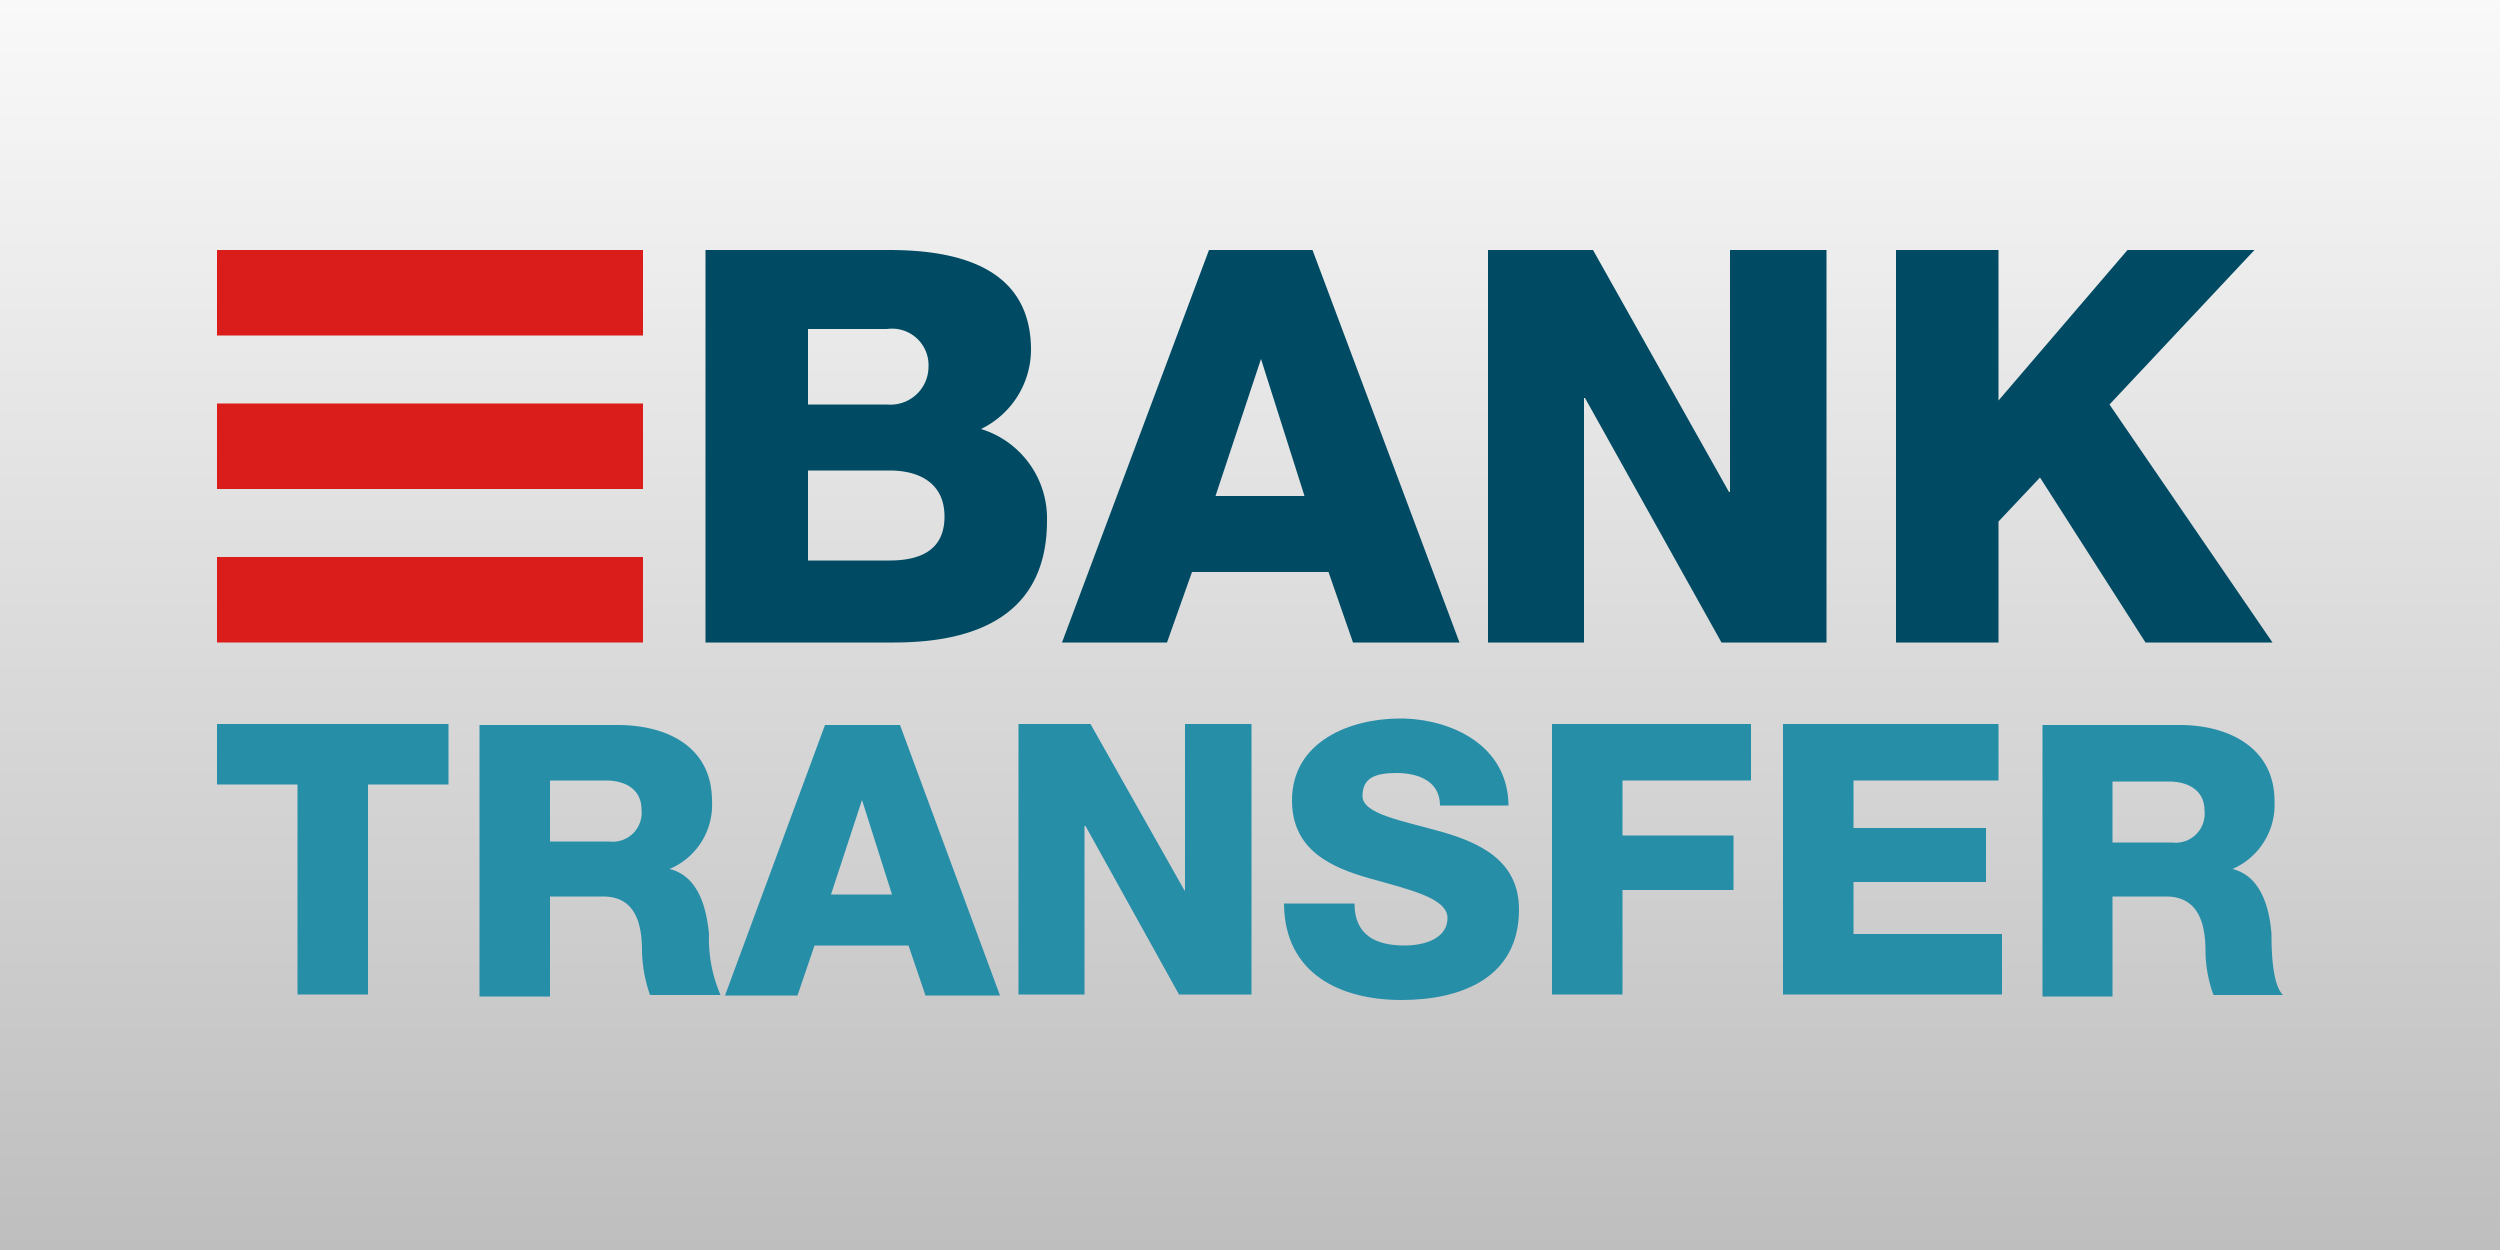
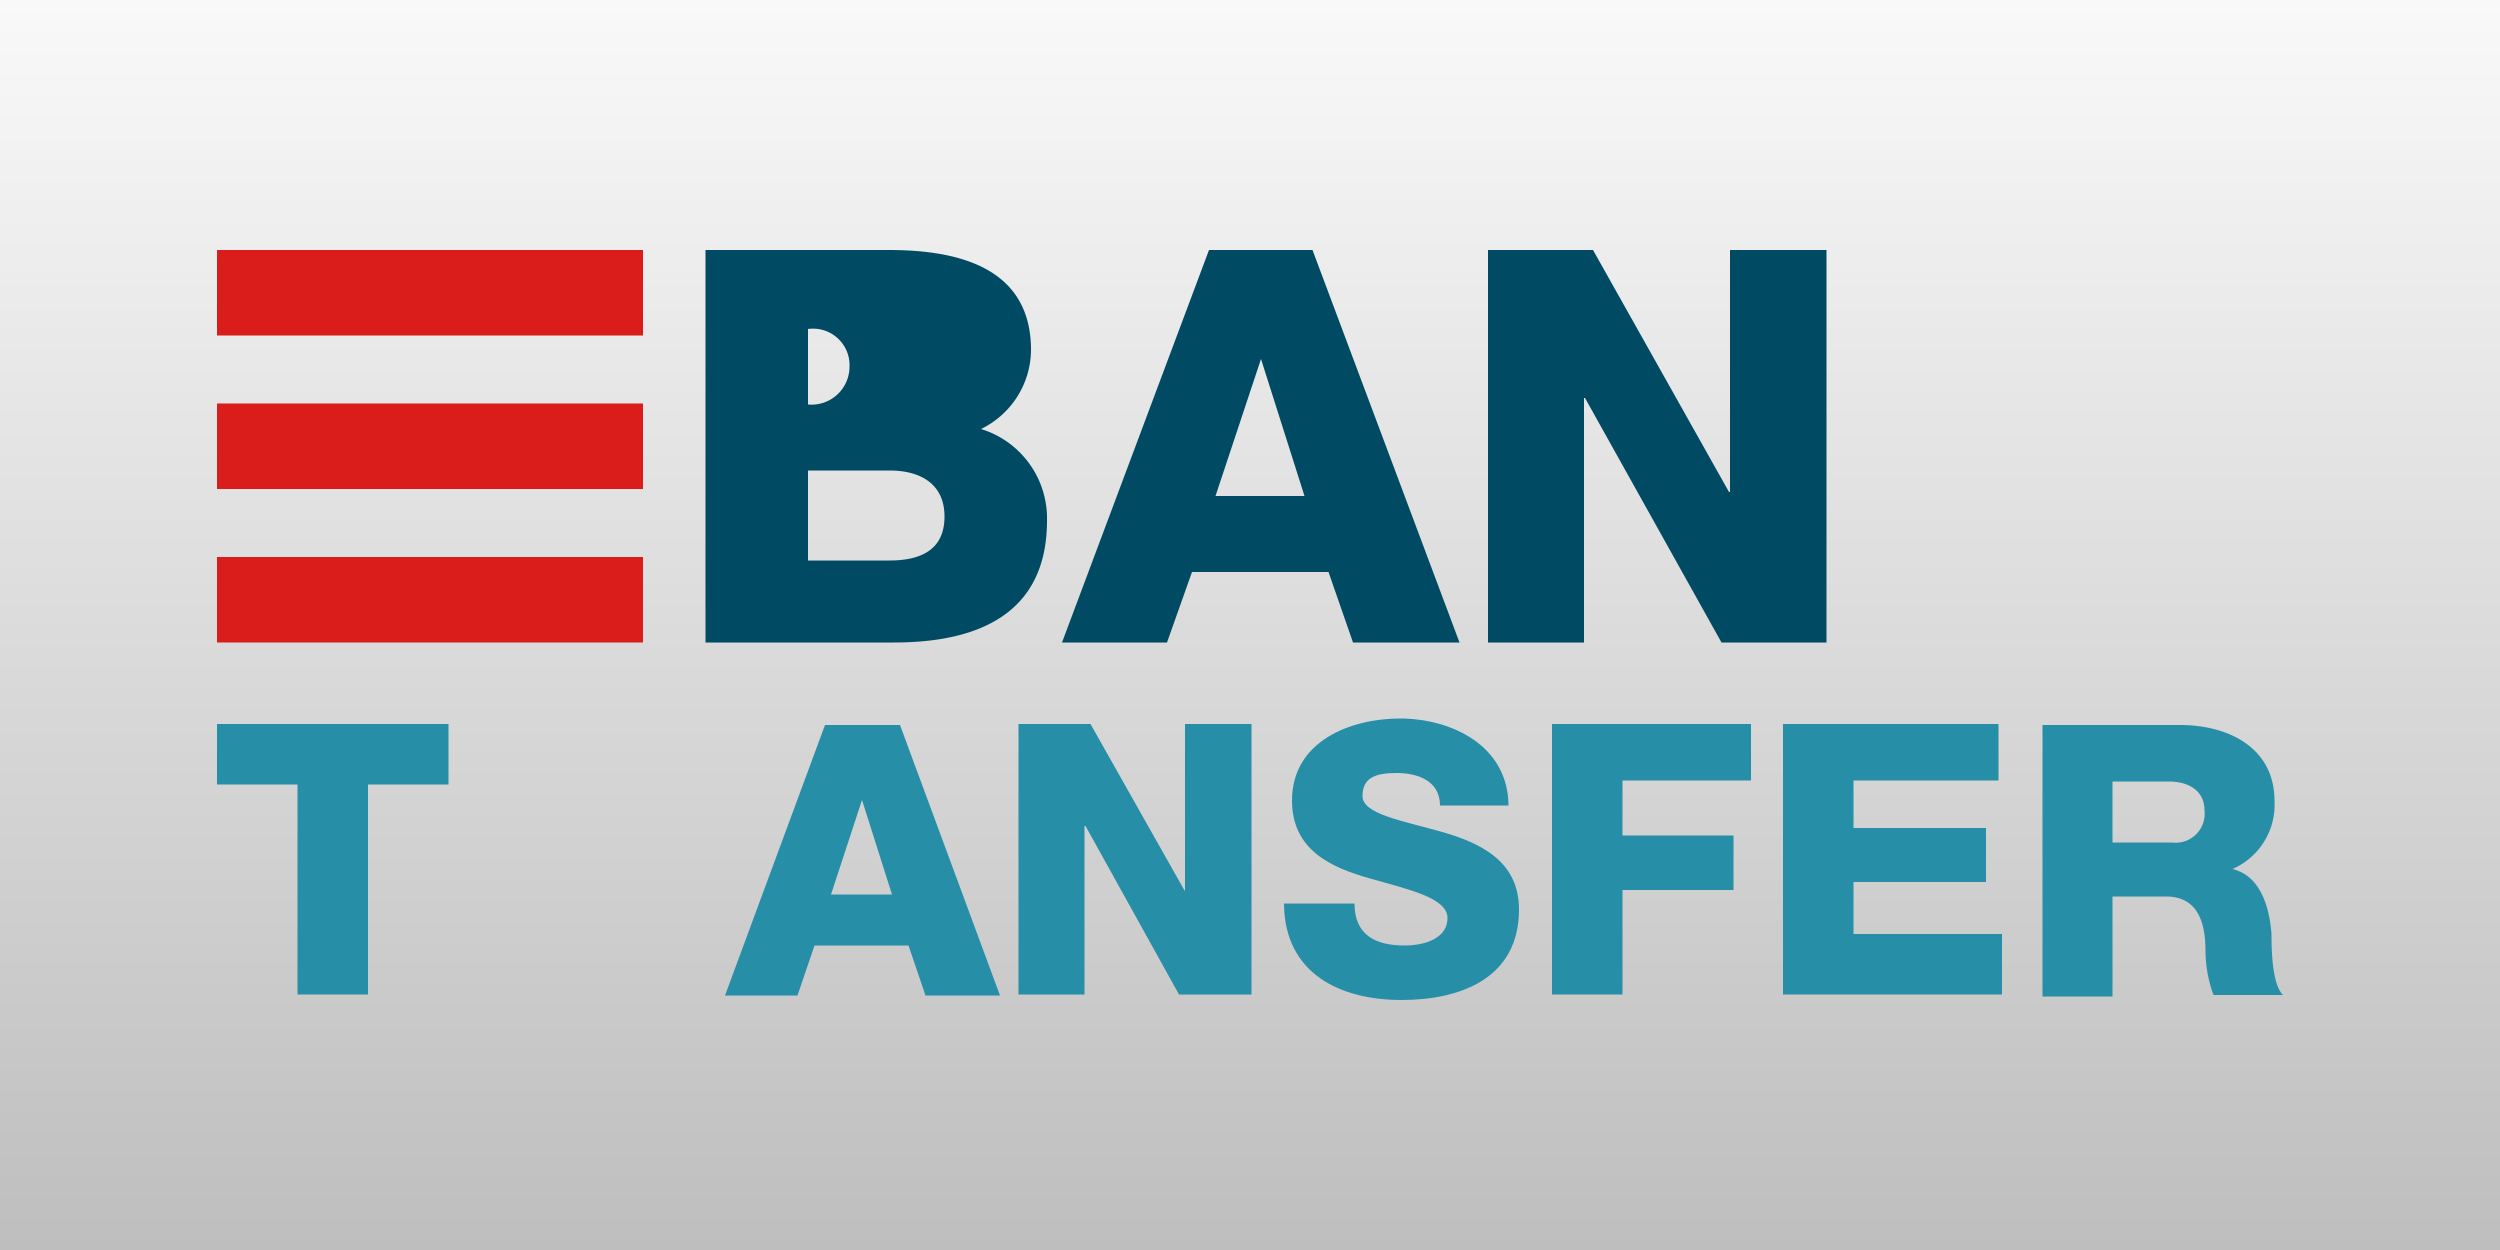
<svg xmlns="http://www.w3.org/2000/svg" id="Layer_1" data-name="Layer 1" width="50" height="25" viewBox="0 0 50 25">
  <rect x="0" y="0" width="50" height="25" fill="#333333" stroke="none" />
  <defs>
    <linearGradient id="GradientFill_1" x1="25" x2="25" y2="25" gradientUnits="userSpaceOnUse">
      <stop offset="0" stop-color="#f9f9f9" />
      <stop offset="1" stop-color="#bebebf" />
    </linearGradient>
  </defs>
  <title>bank-transfer</title>
  <rect width="50" height="25" fill="url(#GradientFill_1)" />
-   <path d="M-4.89-4.5h3.67c1.35,0,2.84.33,2.84,2a1.77,1.77,0,0,1-1,1.58A1.87,1.87,0,0,1,1.94.91c0,1.87-1.38,2.44-3.06,2.44H-4.89V-4.5Zm2.05,3.09h1.58a.76.76,0,0,0,.83-.75.73.73,0,0,0-.83-.76H-2.84v1.51Zm0,3.12h1.63c.65,0,1.1-.23,1.1-.88s-.48-.92-1.1-.92H-2.84Z" transform="translate(19 9.5)" fill="#004b63" fill-rule="evenodd" />
+   <path d="M-4.89-4.5h3.67c1.35,0,2.84.33,2.84,2a1.77,1.77,0,0,1-1,1.58A1.87,1.87,0,0,1,1.94.91c0,1.87-1.38,2.44-3.06,2.44H-4.89V-4.5Zm2.05,3.09a.76.76,0,0,0,.83-.75.73.73,0,0,0-.83-.76H-2.84v1.51Zm0,3.12h1.63c.65,0,1.1-.23,1.1-.88s-.48-.92-1.1-.92H-2.84Z" transform="translate(19 9.5)" fill="#004b63" fill-rule="evenodd" />
  <path d="M5.18-4.5H7.25l2.94,7.85H8.06L7.57,1.94H4.84l-.5,1.41H2.24L5.18-4.5ZM5.31.42H7.09L6.22-2.32h0Z" transform="translate(19 9.5)" fill="#004b63" fill-rule="evenodd" />
  <polygon points="29.76 5 31.86 5 34.58 9.84 34.6 9.84 34.6 5 36.53 5 36.53 12.85 34.43 12.85 31.7 7.96 31.68 7.96 31.68 12.85 29.76 12.85 29.76 5" fill="#004b63" fill-rule="evenodd" />
-   <polygon points="37.92 5 39.97 5 39.97 8.01 42.55 5 45.09 5 42.19 8.09 45.45 12.85 42.91 12.85 40.8 9.55 39.97 10.43 39.97 12.85 37.92 12.85 37.92 5 37.92 5 37.92 5" fill="#004b63" fill-rule="evenodd" />
  <polygon points="8.97 15.69 7.36 15.69 7.36 19.89 5.95 19.89 5.95 15.69 4.34 15.69 4.34 14.48 8.97 14.48 8.97 15.69" fill="#278ea8" fill-rule="evenodd" />
-   <path d="M-9.41,5h2.76c1,0,1.89.44,1.89,1.52a1.39,1.39,0,0,1-.85,1.36h0c.58.14.74.78.79,1.3a2.85,2.85,0,0,0,.23,1.22H-6a2.87,2.87,0,0,1-.16-.87c0-.54-.12-1.1-.78-1.1H-8v2H-9.41V5ZM-8,7.33h1.18a.58.58,0,0,0,.65-.64c0-.4-.32-.58-.71-.58H-8Z" transform="translate(19 9.5)" fill="#278ea8" fill-rule="evenodd" />
  <path d="M-2.47,5H-1l2,5.41H-.49l-.34-1H-2.71l-.34,1H-4.5l2-5.41Zm.09,3.39h1.22l-.6-1.89h0Z" transform="translate(19 9.5)" fill="#278ea8" fill-rule="evenodd" />
  <polygon points="20.37 14.48 21.81 14.48 23.69 17.81 23.7 17.81 23.7 14.48 25.03 14.48 25.03 19.89 23.58 19.89 21.71 16.52 21.69 16.52 21.69 19.89 20.37 19.89 20.37 14.48 20.37 14.48" fill="#278ea8" fill-rule="evenodd" />
  <path d="M8.09,8.57c0,.63.42.84,1,.84.42,0,.86-.15.86-.55s-.77-.57-1.55-.79S6.84,7.5,6.84,6.51C6.84,5.33,8,4.87,9,4.87s2.16.52,2.17,1.74H9.8c0-.49-.44-.65-.87-.65s-.68.1-.68.46.78.49,1.56.71,1.57.58,1.57,1.56c0,1.37-1.16,1.81-2.35,1.81S6.69,10,6.68,8.57Z" transform="translate(19 9.5)" fill="#278ea8" fill-rule="evenodd" />
  <polygon points="31.04 14.48 35.02 14.48 35.02 15.61 32.45 15.61 32.45 16.71 34.67 16.71 34.67 17.8 32.45 17.8 32.45 19.89 31.04 19.89 31.04 14.48" fill="#278ea8" fill-rule="evenodd" />
  <polygon points="35.66 14.48 39.97 14.48 39.97 15.61 37.07 15.61 37.07 16.56 39.72 16.56 39.72 17.64 37.07 17.64 37.07 18.68 40.04 18.68 40.04 19.89 35.66 19.89 35.66 14.48 35.66 14.48" fill="#278ea8" fill-rule="evenodd" />
  <path d="M21.85,5H24.6c.95,0,1.89.44,1.89,1.52a1.4,1.4,0,0,1-.84,1.36h0c.57.14.74.78.78,1.3,0,.23,0,1,.23,1.22H25.27a2.6,2.6,0,0,1-.16-.87c0-.54-.13-1.1-.79-1.1H23.25v2h-1.4V5Zm1.4,2.35h1.19a.58.58,0,0,0,.65-.64c0-.4-.32-.58-.72-.58H23.25Z" transform="translate(19 9.5)" fill="#278ea8" fill-rule="evenodd" />
  <rect x="4.34" y="5" width="8.52" height="1.71" fill="#da1c1a" />
  <rect x="4.34" y="11.14" width="8.52" height="1.71" fill="#da1c1a" />
  <rect x="4.34" y="8.07" width="8.52" height="1.71" fill="#da1c1a" />
</svg>